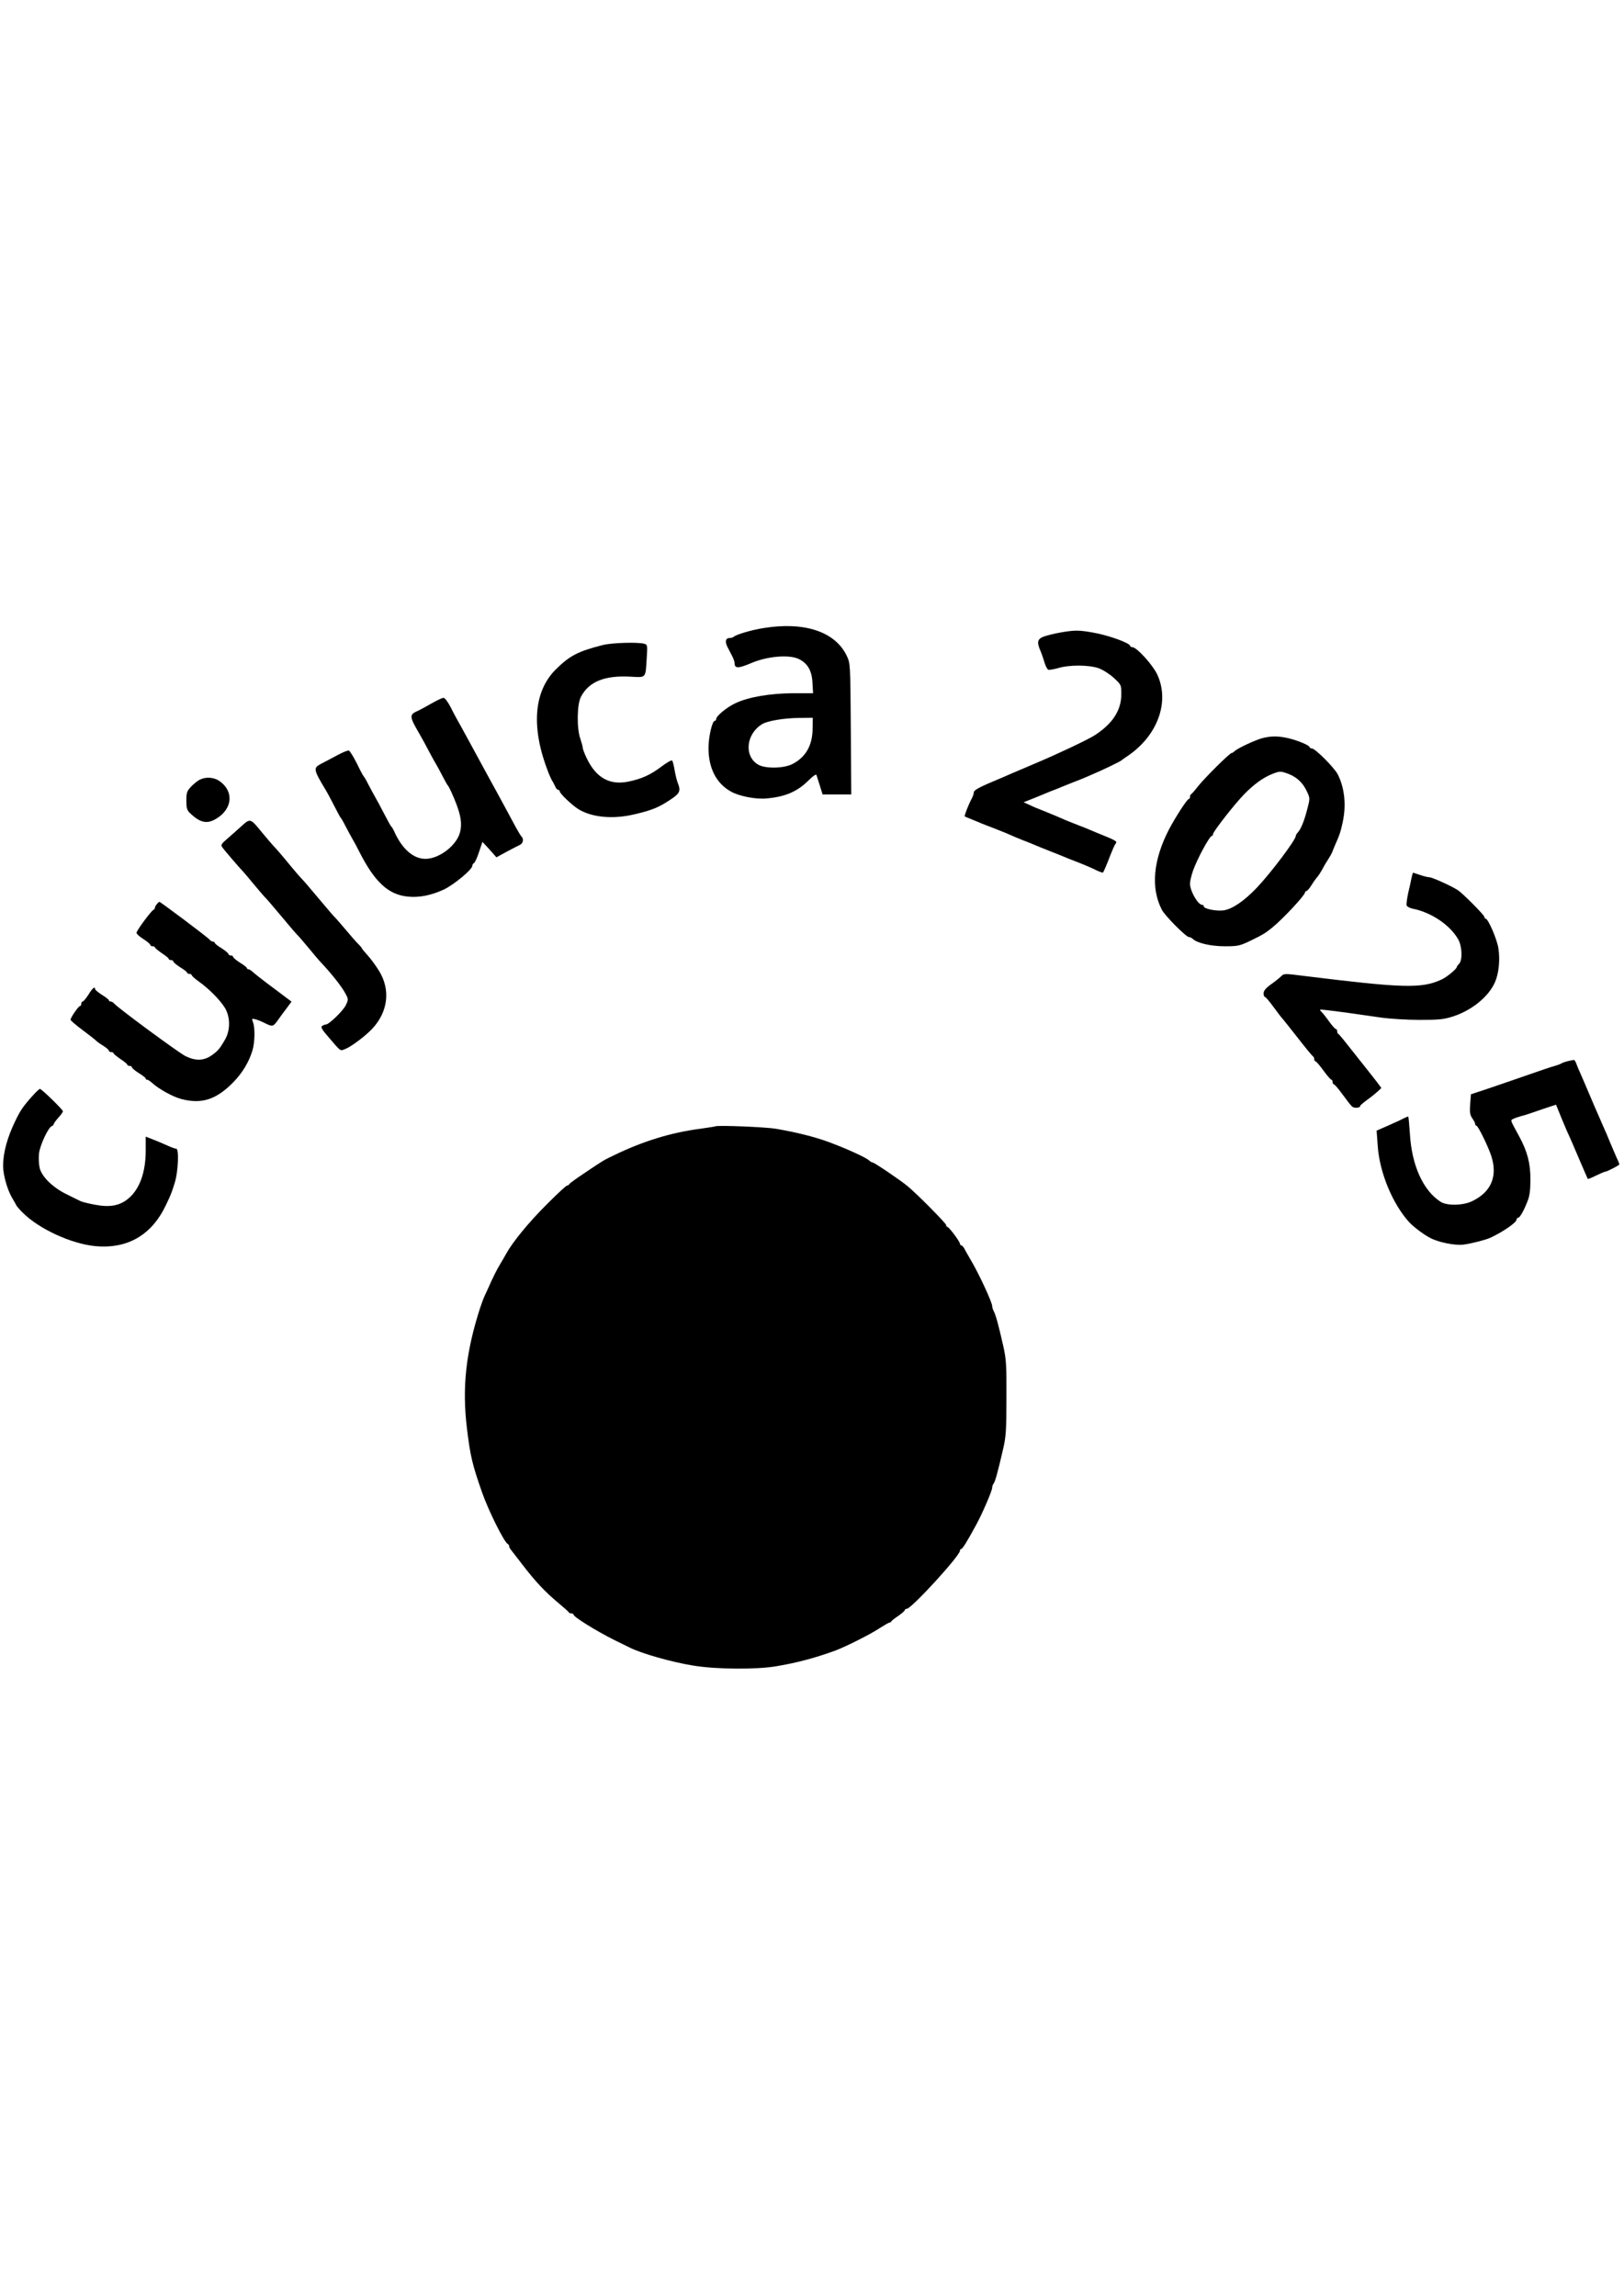
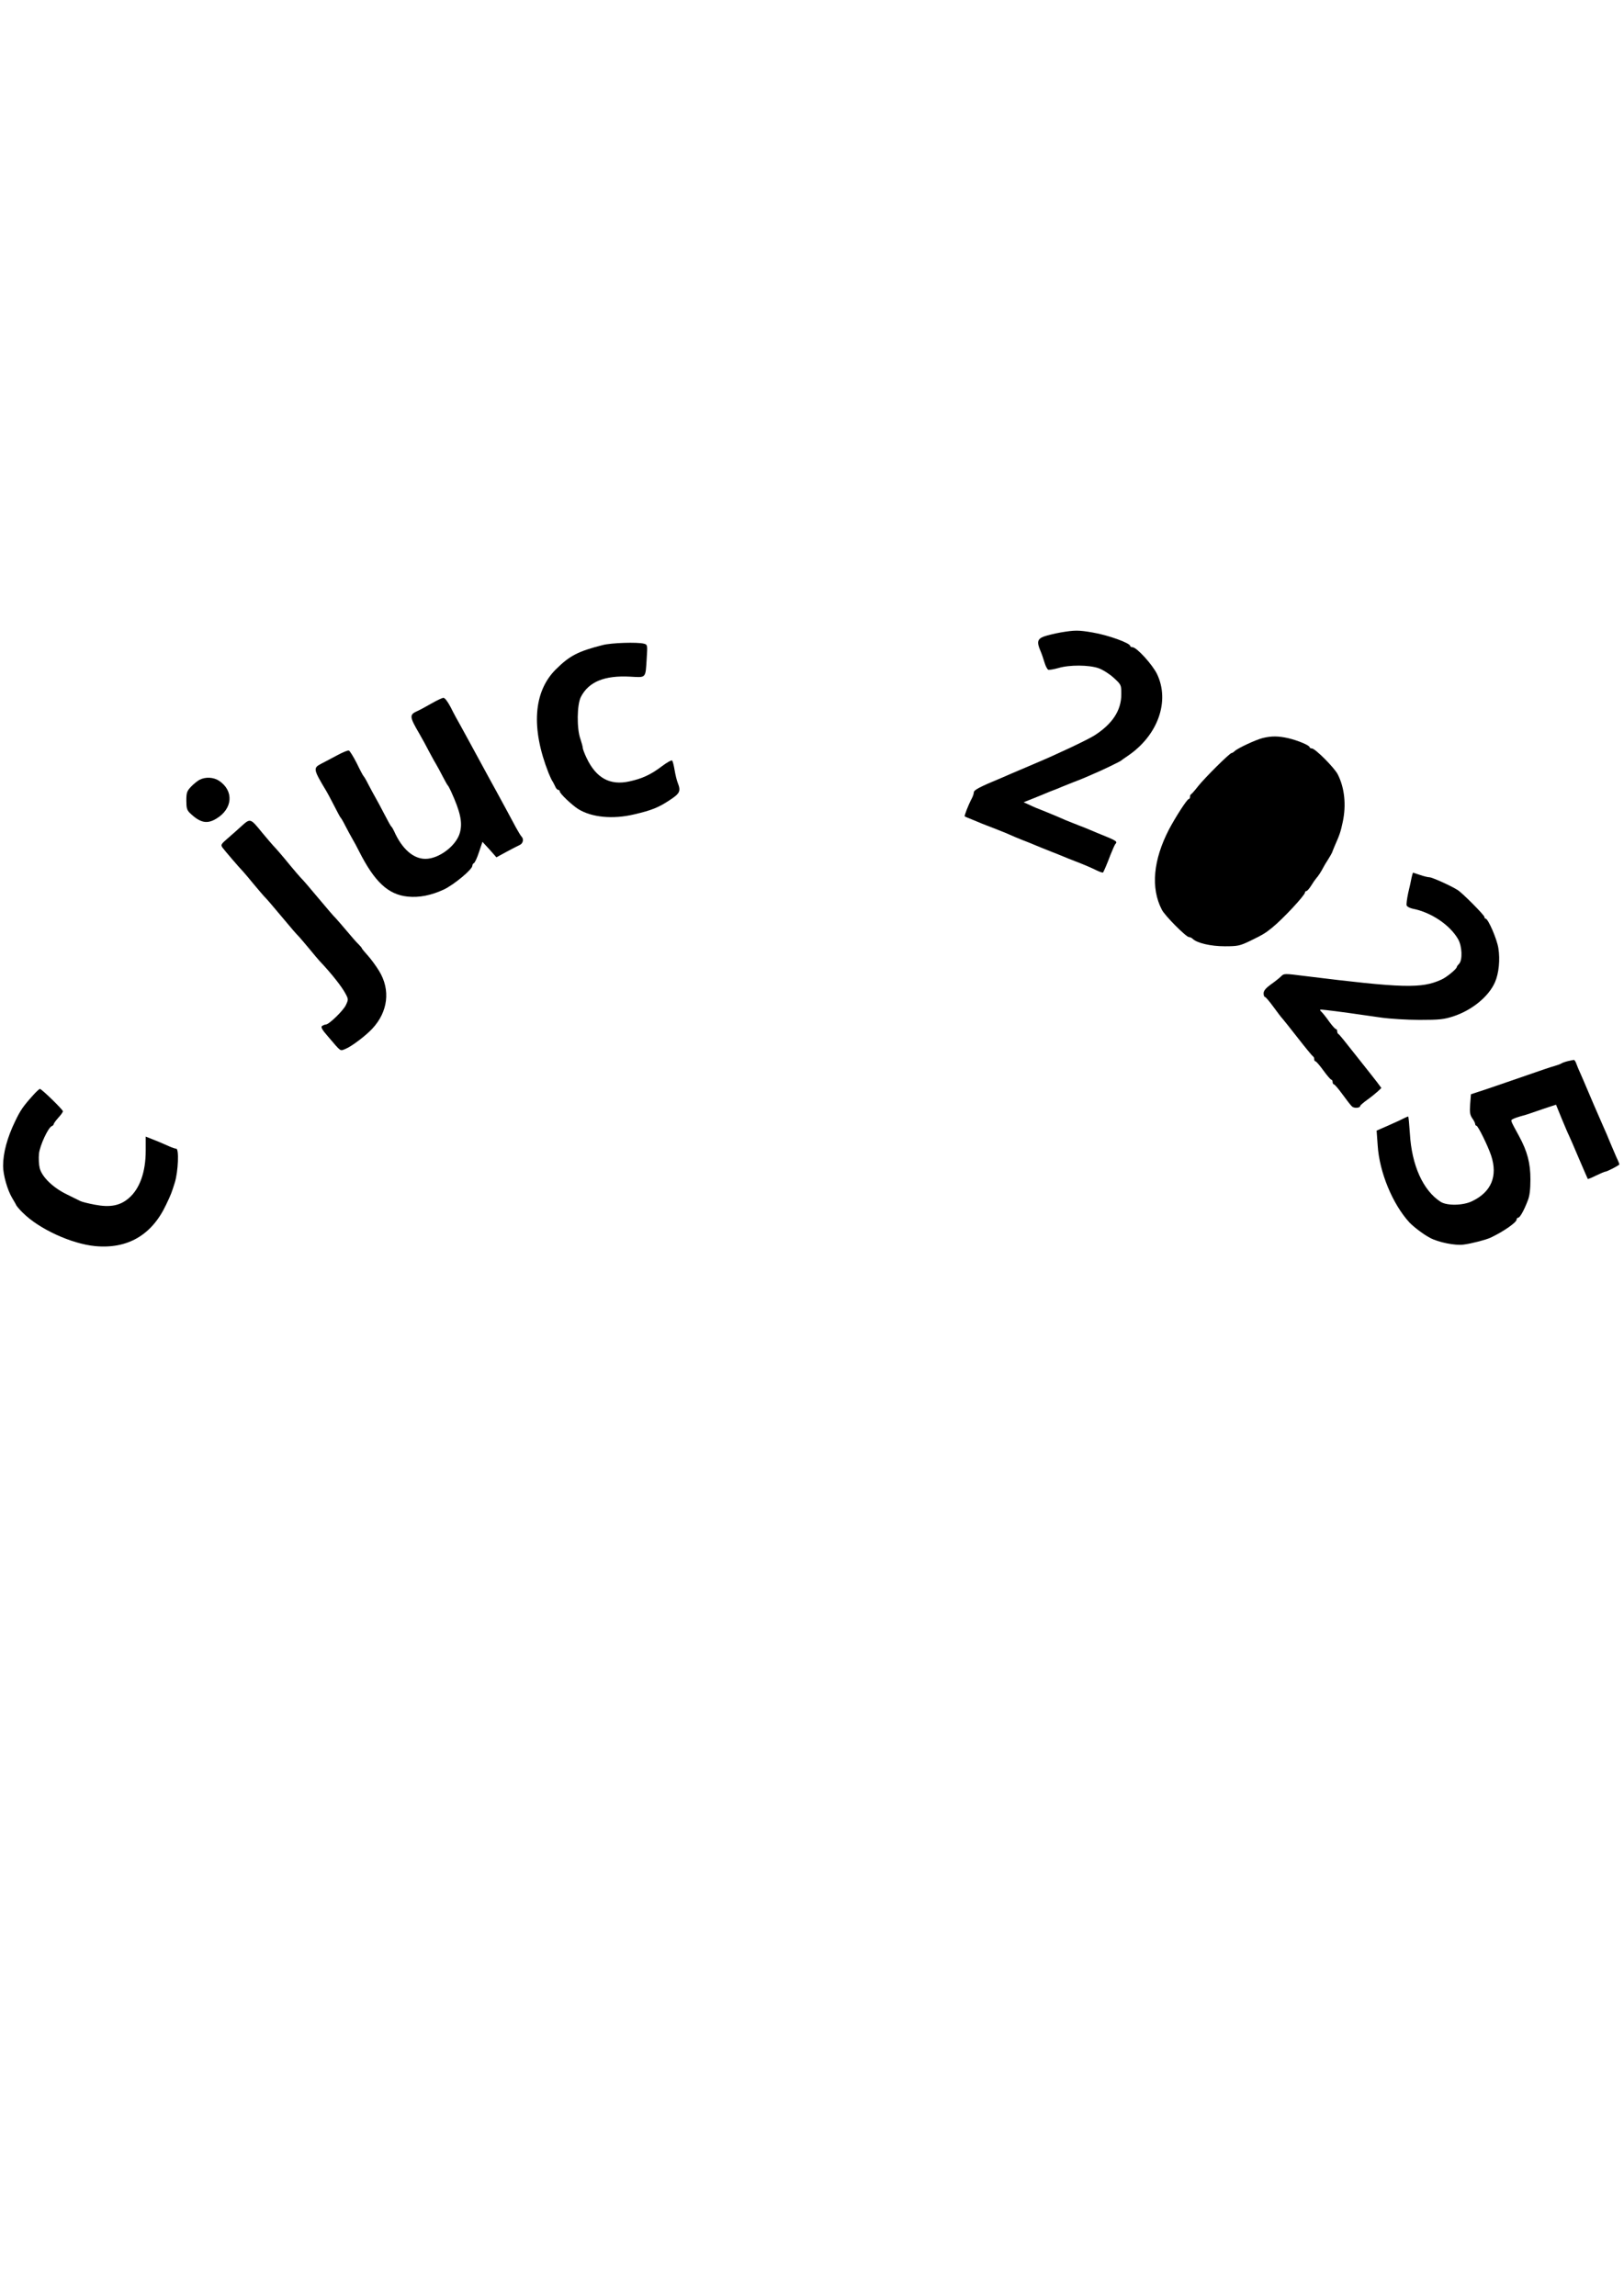
<svg xmlns="http://www.w3.org/2000/svg" version="1.0" width="1058.56" height="1496.32" viewBox="0 0 1059 1497" preserveAspectRatio="xMidYMid meet">
  <g transform="translate(0,1497) scale(0.1,-0.1)" fill="#000000" stroke="none">
-     <path d="M4980 10875 c-78 -12 -178 -42 -194 -56 -6 -5 -18 -9 -28 -9 -27 0 -32 -24 -14 -59 9 -17 23 -44 31 -60 8 -16 15 -35 15 -43 0 -38 23 -38 110 -1 103 44 244 56 307 27 59 -28 87 -76 91 -155 l4 -69 -128 0 c-154 -1 -294 -25 -378 -65 -58 -27 -126 -84 -126 -104 0 -6 -4 -11 -9 -11 -17 0 -41 -106 -41 -177 0 -132 51 -231 146 -284 54 -31 164 -52 234 -45 122 11 200 45 273 118 27 27 49 42 51 35 2 -6 12 -38 22 -69 l18 -58 94 0 93 0 -3 428 c-3 427 -3 427 -27 477 -75 156 -275 223 -541 180z m319 -652 c0 -112 -44 -190 -132 -235 -57 -29 -178 -31 -224 -3 -93 55 -78 201 28 264 35 21 141 39 242 40 l87 1 -1 -67z" />
    <path d="M6915 10846 c-38 -7 -87 -19 -107 -26 -43 -16 -48 -36 -24 -92 8 -18 20 -53 27 -77 7 -24 18 -45 25 -48 7 -2 36 3 65 11 72 22 201 21 263 -1 28 -10 72 -38 99 -63 49 -45 49 -46 49 -107 0 -106 -59 -195 -178 -270 -45 -28 -241 -121 -384 -181 -24 -10 -91 -39 -155 -66 -16 -7 -41 -18 -55 -24 -159 -66 -190 -83 -190 -100 0 -7 -6 -26 -14 -40 -23 -44 -49 -112 -45 -115 2 -2 24 -11 49 -21 25 -10 54 -22 65 -27 11 -4 45 -18 75 -29 76 -30 89 -35 140 -58 25 -10 65 -27 90 -36 25 -10 59 -24 75 -31 17 -7 50 -20 75 -30 25 -10 59 -23 75 -30 17 -7 50 -21 75 -30 57 -22 100 -40 145 -62 19 -9 36 -14 38 -12 6 9 27 58 48 114 13 33 27 64 31 70 17 19 15 21 -117 74 -11 5 -31 13 -45 19 -14 6 -50 21 -80 32 -76 30 -89 35 -140 58 -25 10 -65 27 -90 37 -25 9 -63 25 -85 36 l-40 18 40 16 c22 9 49 20 60 24 11 5 45 19 75 31 30 11 64 25 75 30 11 4 45 18 75 30 30 11 66 26 80 32 14 6 39 17 55 24 49 20 170 79 175 84 3 3 23 17 45 32 196 133 275 356 190 533 -30 62 -133 175 -160 175 -8 0 -15 4 -15 8 0 19 -144 71 -245 88 -93 16 -115 16 -210 0z" />
    <path d="M3930 10764 c-161 -41 -215 -69 -306 -159 -146 -146 -162 -383 -47 -675 8 -19 18 -42 23 -50 6 -8 14 -25 20 -37 5 -13 14 -23 20 -23 5 0 10 -5 10 -10 0 -14 78 -88 120 -115 88 -55 227 -68 365 -35 113 26 160 45 232 93 67 44 74 58 52 114 -6 15 -15 52 -20 82 -5 30 -12 58 -16 62 -5 4 -35 -13 -68 -38 -71 -54 -128 -80 -211 -98 -127 -28 -217 22 -279 153 -14 29 -25 59 -25 66 0 7 -7 33 -15 57 -25 68 -23 225 3 275 51 99 154 141 321 132 106 -6 100 -13 108 118 6 89 5 91 -18 97 -42 11 -212 6 -269 -9z" />
    <path d="M2815 10384 c-33 -19 -75 -42 -93 -50 -54 -24 -53 -36 13 -149 19 -33 46 -82 60 -110 15 -27 35 -66 47 -85 11 -19 32 -57 46 -85 14 -27 28 -52 31 -55 4 -3 13 -21 22 -40 61 -134 76 -202 58 -269 -23 -85 -136 -171 -225 -171 -79 0 -153 65 -204 180 -6 13 -14 27 -18 30 -4 3 -24 39 -45 80 -21 41 -48 91 -59 110 -11 19 -32 58 -46 85 -14 28 -28 52 -32 55 -3 3 -23 40 -44 84 -22 43 -45 80 -51 82 -6 3 -40 -11 -75 -30 -36 -19 -84 -45 -108 -57 -51 -27 -49 -36 37 -179 5 -8 27 -49 48 -90 21 -41 40 -77 43 -80 4 -3 18 -27 32 -55 14 -27 35 -66 46 -85 11 -19 31 -55 43 -80 101 -200 190 -283 317 -296 75 -8 154 8 236 46 67 32 186 131 186 155 0 7 5 15 10 17 6 2 21 34 33 71 l23 68 46 -50 45 -51 64 35 c35 19 74 39 87 45 23 10 29 39 13 55 -6 6 -22 33 -37 60 -27 50 -91 170 -127 235 -10 19 -30 55 -44 80 -23 42 -91 167 -136 250 -10 19 -34 62 -52 95 -19 33 -49 88 -66 123 -20 38 -38 62 -48 62 -9 -1 -43 -17 -76 -36z" />
-     <path d="M8235 10158 c-45 -11 -163 -66 -183 -85 -7 -7 -17 -13 -21 -13 -12 0 -174 -161 -217 -215 -21 -27 -42 -51 -46 -53 -5 -2 -8 -10 -8 -18 0 -8 -4 -14 -8 -14 -11 0 -86 -117 -129 -198 -103 -199 -120 -382 -47 -523 19 -39 159 -179 177 -179 7 0 18 -5 24 -11 28 -28 118 -49 210 -49 85 0 98 3 165 35 82 40 99 50 142 85 72 58 216 213 216 231 0 5 4 9 9 9 5 0 19 16 31 35 12 20 27 41 33 48 14 15 33 45 47 72 6 11 19 34 30 50 11 17 22 37 26 45 3 8 11 29 18 45 33 74 39 94 52 155 24 111 12 223 -32 310 -21 43 -148 170 -169 170 -8 0 -15 4 -15 8 0 12 -76 44 -140 59 -63 14 -107 15 -165 1z m167 -234 c56 -22 95 -59 120 -114 21 -44 21 -46 3 -115 -19 -75 -42 -132 -62 -153 -7 -7 -13 -17 -13 -22 0 -26 -162 -241 -254 -338 -85 -89 -161 -140 -218 -148 -46 -6 -128 10 -128 26 0 6 -4 10 -10 10 -28 0 -80 90 -80 139 0 15 9 52 19 82 28 79 109 229 124 229 4 0 7 5 7 11 0 16 142 198 205 262 63 64 121 106 180 130 51 20 56 20 107 1z" />
+     <path d="M8235 10158 c-45 -11 -163 -66 -183 -85 -7 -7 -17 -13 -21 -13 -12 0 -174 -161 -217 -215 -21 -27 -42 -51 -46 -53 -5 -2 -8 -10 -8 -18 0 -8 -4 -14 -8 -14 -11 0 -86 -117 -129 -198 -103 -199 -120 -382 -47 -523 19 -39 159 -179 177 -179 7 0 18 -5 24 -11 28 -28 118 -49 210 -49 85 0 98 3 165 35 82 40 99 50 142 85 72 58 216 213 216 231 0 5 4 9 9 9 5 0 19 16 31 35 12 20 27 41 33 48 14 15 33 45 47 72 6 11 19 34 30 50 11 17 22 37 26 45 3 8 11 29 18 45 33 74 39 94 52 155 24 111 12 223 -32 310 -21 43 -148 170 -169 170 -8 0 -15 4 -15 8 0 12 -76 44 -140 59 -63 14 -107 15 -165 1z m167 -234 z" />
    <path d="M1300 9885 c-14 -8 -39 -28 -55 -45 -26 -28 -30 -38 -30 -90 0 -49 4 -63 24 -82 67 -64 112 -73 173 -35 105 64 114 179 18 245 -37 25 -90 28 -130 7z" />
    <path d="M1573 9582 c-22 -20 -62 -56 -88 -78 -44 -38 -47 -43 -34 -61 13 -18 107 -128 136 -158 6 -6 35 -41 64 -76 29 -35 60 -71 68 -80 21 -21 54 -60 116 -134 65 -78 96 -114 116 -134 8 -9 39 -45 68 -80 29 -35 58 -70 64 -76 77 -81 146 -168 171 -216 18 -34 18 -37 1 -73 -17 -36 -110 -126 -130 -126 -5 0 -16 -4 -24 -9 -11 -7 -3 -23 40 -72 85 -99 75 -93 112 -78 38 15 130 84 174 131 103 110 121 253 45 377 -20 33 -54 79 -74 101 -21 23 -38 44 -38 46 0 3 -10 15 -22 27 -13 12 -47 51 -77 87 -30 36 -62 72 -70 81 -20 20 -52 58 -116 134 -62 74 -95 113 -116 134 -8 9 -38 43 -65 76 -62 76 -95 113 -115 134 -8 9 -39 45 -69 81 -78 96 -77 96 -137 42z" />
    <path d="M9205 9248 c-3 -18 -13 -63 -22 -100 -8 -38 -13 -74 -10 -82 3 -8 21 -17 39 -21 120 -23 243 -106 296 -198 27 -46 30 -137 7 -161 -8 -8 -15 -17 -15 -21 0 -12 -66 -67 -100 -82 -130 -60 -251 -56 -891 23 -133 17 -136 17 -155 -2 -11 -11 -41 -35 -67 -53 -33 -24 -47 -41 -47 -58 0 -13 4 -23 8 -23 5 0 30 -29 56 -65 26 -36 53 -71 60 -78 6 -7 52 -64 101 -127 49 -63 93 -116 97 -118 5 -2 8 -10 8 -18 0 -8 4 -14 8 -14 5 0 28 -27 52 -60 24 -33 47 -60 52 -60 4 0 8 -7 8 -15 0 -8 4 -15 8 -15 5 0 30 -29 56 -65 26 -36 54 -72 62 -79 13 -14 54 -11 54 3 0 4 21 22 46 40 25 18 56 43 69 55 l23 22 -29 39 c-17 22 -38 49 -47 60 -9 11 -57 72 -107 135 -49 63 -93 117 -97 118 -5 2 -8 10 -8 18 0 8 -4 14 -8 14 -5 0 -24 21 -43 47 -18 26 -41 55 -51 65 -17 17 -15 17 30 12 58 -6 223 -29 359 -49 56 -8 169 -15 250 -15 129 0 158 3 220 23 122 40 231 129 272 223 25 57 34 147 22 221 -9 60 -67 193 -83 193 -4 0 -8 5 -8 11 0 12 -144 157 -175 176 -46 29 -167 83 -184 83 -10 0 -38 7 -61 15 -23 8 -44 15 -45 15 -2 0 -6 -15 -10 -32z" />
-     <path d="M1023 9075 c-7 -8 -13 -18 -13 -24 0 -5 -4 -11 -9 -13 -14 -5 -111 -136 -111 -150 0 -7 20 -26 45 -41 25 -16 45 -33 45 -38 0 -5 7 -9 15 -9 8 0 15 -3 15 -7 0 -5 21 -21 45 -38 25 -16 45 -33 45 -37 0 -5 7 -8 15 -8 8 0 15 -4 15 -9 0 -5 20 -22 45 -38 25 -15 45 -31 45 -35 0 -5 7 -8 15 -8 8 0 15 -4 15 -8 0 -5 21 -24 48 -43 63 -45 134 -116 167 -168 38 -61 38 -150 1 -212 -37 -63 -47 -73 -90 -103 -50 -33 -102 -34 -167 -2 -47 24 -442 315 -465 343 -6 7 -16 13 -23 13 -6 0 -11 3 -11 8 0 4 -20 20 -45 35 -25 16 -45 33 -45 38 0 20 -17 7 -43 -36 -16 -25 -33 -45 -38 -45 -5 0 -9 -7 -9 -15 0 -8 -4 -15 -9 -15 -9 0 -61 -75 -61 -89 0 -5 35 -35 78 -67 42 -32 83 -63 89 -70 7 -7 28 -22 48 -34 19 -12 35 -26 35 -31 0 -5 7 -9 15 -9 8 0 15 -3 15 -7 0 -5 21 -21 45 -38 25 -16 45 -33 45 -37 0 -5 7 -8 15 -8 8 0 15 -4 15 -9 0 -5 20 -22 45 -38 25 -15 45 -31 45 -35 0 -5 4 -8 9 -8 6 0 21 -10 34 -22 43 -39 133 -89 189 -104 133 -35 229 -4 341 111 57 59 100 129 123 205 16 52 18 147 4 184 -9 25 -8 26 15 20 14 -3 42 -15 62 -25 50 -25 54 -24 85 19 14 20 40 56 58 79 l31 42 -117 88 c-65 48 -126 96 -136 106 -10 9 -22 17 -28 17 -5 0 -10 3 -10 8 0 4 -20 20 -45 35 -25 16 -45 33 -45 38 0 5 -7 9 -15 9 -8 0 -15 4 -15 9 0 5 -20 22 -45 38 -25 15 -45 31 -45 36 0 4 -5 7 -11 7 -7 0 -17 6 -23 14 -12 15 -320 246 -327 246 -2 -1 -10 -7 -16 -15z" />
    <path d="M10224 8051 c-17 -4 -37 -11 -44 -16 -7 -4 -26 -11 -44 -16 -17 -4 -96 -31 -176 -59 -80 -28 -195 -67 -256 -88 l-112 -37 -5 -65 c-4 -53 -1 -70 14 -92 11 -15 19 -32 19 -38 0 -5 3 -10 8 -10 10 0 75 -132 96 -195 44 -134 1 -237 -124 -297 -59 -29 -164 -31 -206 -4 -114 74 -188 237 -200 444 -4 61 -9 112 -11 112 -3 0 -17 -6 -31 -13 -15 -8 -43 -21 -62 -29 -19 -9 -53 -24 -74 -33 l-39 -17 7 -97 c11 -174 97 -382 207 -502 28 -29 90 -77 134 -100 53 -29 165 -52 220 -44 49 6 145 31 175 45 85 40 169 99 170 118 0 6 4 12 10 12 11 0 37 45 62 110 13 32 18 73 18 141 0 105 -20 181 -73 279 -61 112 -58 104 -40 114 9 5 30 12 47 17 17 4 47 13 66 20 72 25 106 36 136 46 l31 10 37 -91 c21 -50 41 -98 46 -107 4 -8 34 -76 65 -150 32 -74 58 -135 59 -136 2 -2 26 8 54 22 29 14 55 25 59 25 12 0 93 42 93 48 0 3 -8 24 -19 46 -10 23 -28 66 -41 96 -12 30 -33 80 -47 110 -30 68 -47 107 -61 140 -10 24 -39 91 -66 155 -7 17 -18 41 -24 55 -7 14 -16 37 -22 53 -5 15 -13 27 -17 26 -5 -1 -22 -4 -39 -8z" />
    <path d="M214 7827 c-63 -70 -81 -96 -115 -167 -52 -107 -79 -207 -79 -292 0 -59 28 -157 59 -209 11 -19 24 -40 27 -48 4 -7 23 -30 43 -49 105 -105 316 -202 471 -217 212 -20 370 72 463 270 33 69 36 78 57 145 22 72 28 220 9 220 -6 0 -27 7 -47 16 -54 24 -73 32 -114 48 l-38 15 0 -92 c0 -139 -39 -249 -111 -310 -57 -49 -122 -61 -221 -42 -43 8 -86 19 -95 24 -10 5 -49 24 -87 43 -89 43 -161 112 -177 170 -6 24 -8 66 -5 96 6 54 60 170 83 179 7 3 13 9 13 13 0 5 14 24 30 42 17 18 30 37 30 42 0 11 -139 146 -150 146 -4 0 -25 -19 -46 -43z" />
-     <path d="M4665 7626 c-5 -2 -50 -9 -100 -16 -191 -25 -372 -81 -560 -172 -69 -33 -68 -32 -194 -117 -53 -35 -97 -67 -99 -72 -2 -5 -8 -9 -14 -9 -6 0 -65 -55 -132 -122 -120 -120 -224 -247 -266 -324 -12 -22 -30 -52 -40 -69 -19 -30 -48 -89 -77 -155 -9 -19 -20 -43 -24 -52 -5 -10 -17 -43 -28 -75 -93 -288 -119 -519 -86 -788 22 -181 34 -231 98 -415 42 -120 146 -329 169 -338 4 -2 8 -8 8 -13 0 -6 4 -15 10 -22 5 -7 41 -52 79 -102 83 -108 144 -173 231 -246 36 -30 67 -57 68 -61 2 -5 10 -8 18 -8 8 0 14 -4 14 -8 0 -15 149 -107 267 -166 43 -21 86 -42 96 -47 75 -39 274 -96 417 -119 148 -25 415 -27 545 -4 135 23 240 51 375 99 67 24 237 109 298 150 30 19 57 35 62 35 5 0 10 3 12 8 2 4 22 20 46 36 23 16 42 33 42 37 0 5 6 9 13 9 31 1 347 346 347 379 0 6 3 11 8 11 8 0 36 44 99 160 40 74 103 220 103 240 0 9 4 20 9 26 10 10 30 85 63 229 18 77 21 125 21 330 1 213 -1 251 -21 340 -29 129 -48 199 -61 224 -6 11 -11 27 -11 35 0 25 -89 216 -140 301 -16 28 -35 60 -41 73 -7 12 -16 22 -21 22 -4 0 -8 5 -8 10 0 14 -72 110 -82 110 -4 0 -8 5 -8 12 0 11 -193 206 -252 254 -44 37 -217 154 -227 154 -5 0 -16 6 -23 13 -21 20 -151 79 -268 122 -94 34 -203 61 -340 85 -63 11 -375 24 -395 16z" />
  </g>
</svg>